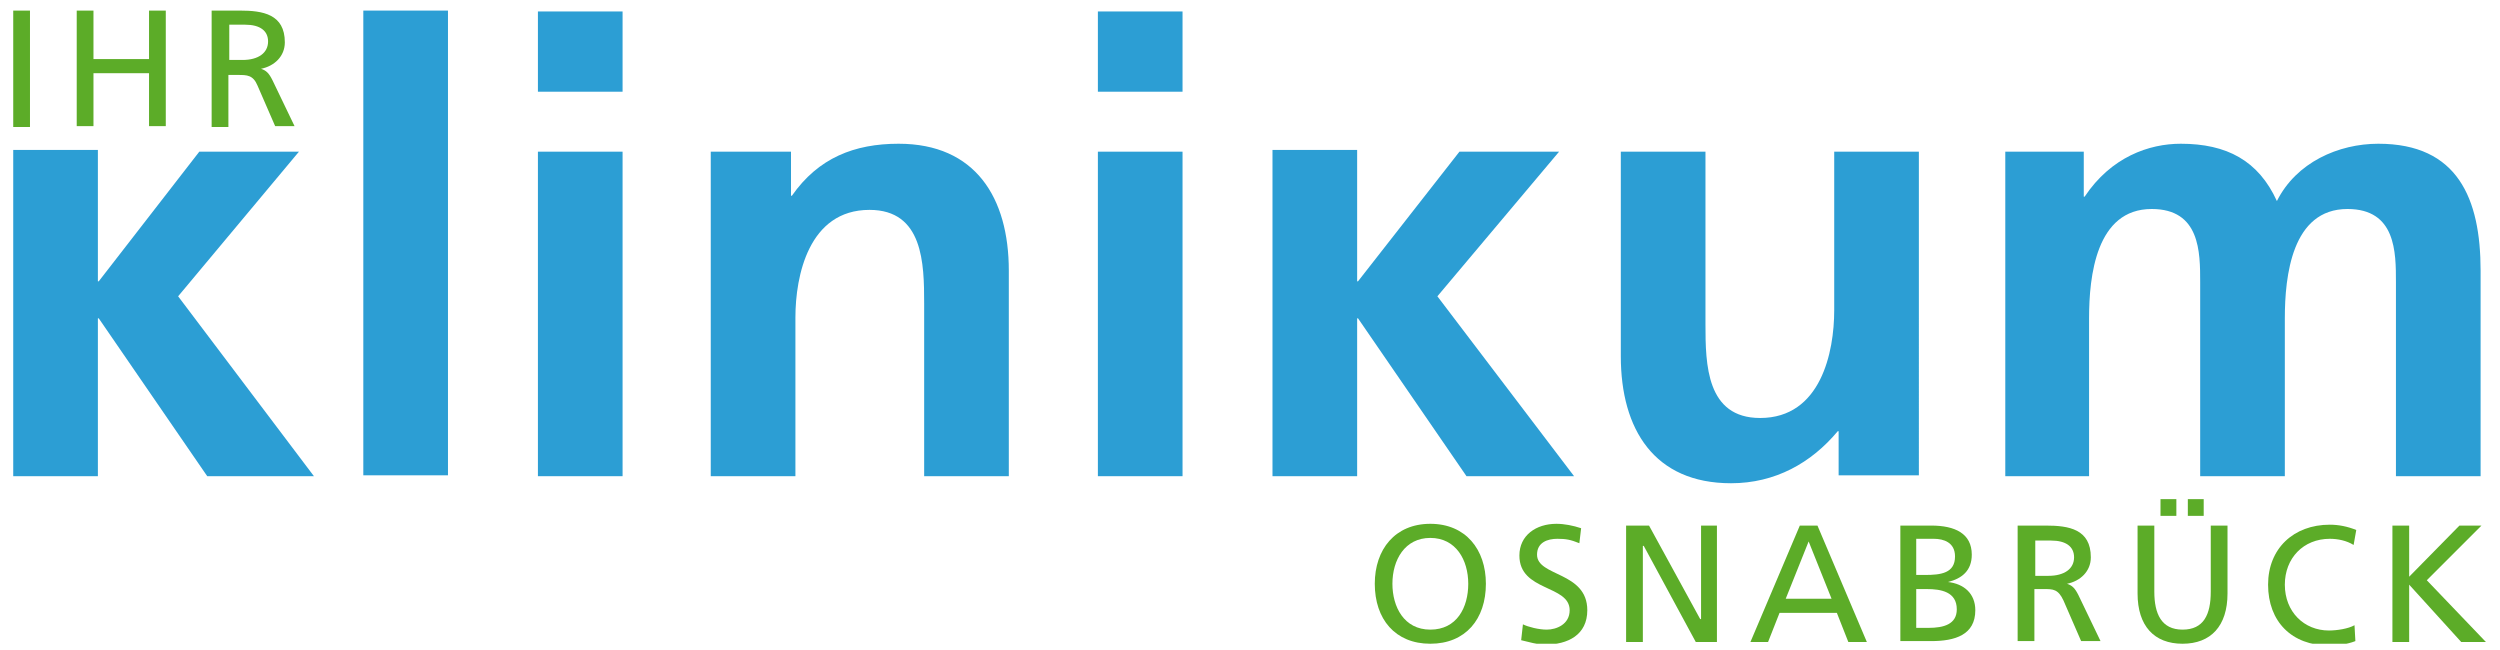
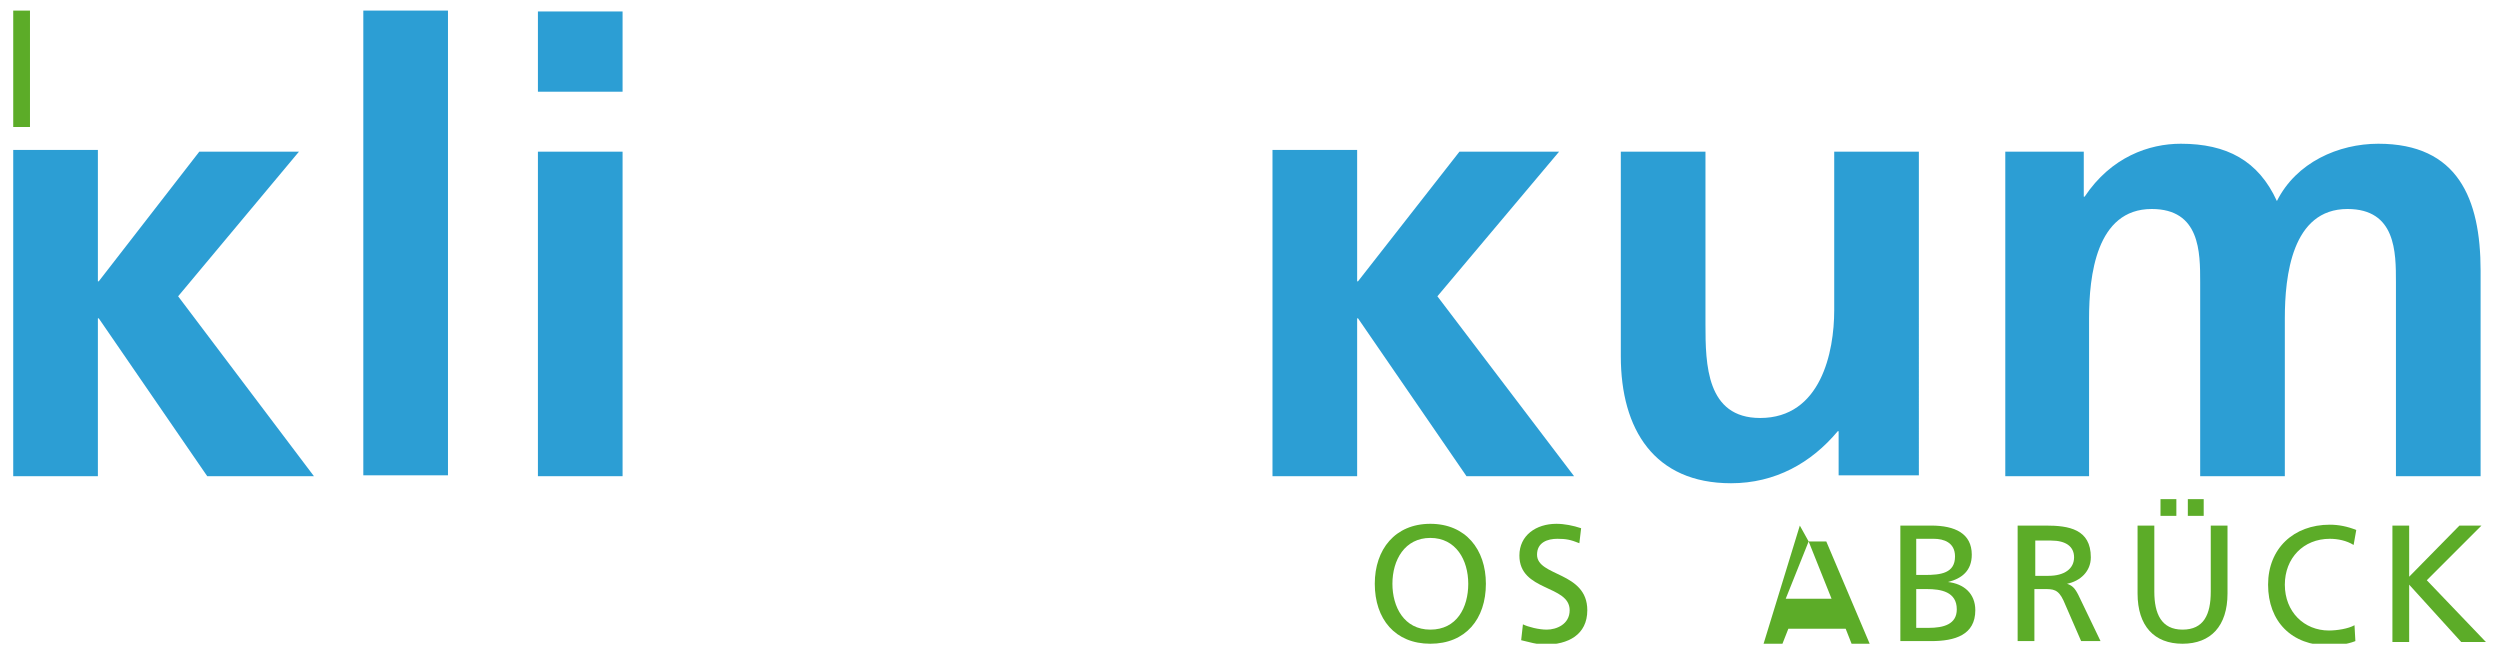
<svg xmlns="http://www.w3.org/2000/svg" xmlns:xlink="http://www.w3.org/1999/xlink" version="1.1" id="Ebene_1" x="0px" y="0px" viewBox="0 0 283.5 73.7" style="enable-background:new 0 0 283.5 73.7;" xml:space="preserve">
  <style type="text/css">
	.st0{fill:#2C9ED4;}
	.st1{clip-path:url(#SVGID_2_);fill:#2C9ED4;}
	.st2{clip-path:url(#SVGID_2_);fill:#5CAC28;}
</style>
  <polygon class="st0" points="1.5,17 1.5,54 11.1,54 11.1,36.1 11.2,36.1 23.5,54 35.6,54 20.2,33.6 33.9,17.2 22.6,17.2 11.2,31.9   11.1,31.9 11.1,17 " />
  <rect x="41.2" y="1.2" class="st0" width="9.6" height="52.7" />
  <path class="st0" d="M61,54h9.6V17.2H61V54z M61,10.4h9.6V1.3H61V10.4z" />
  <g>
    <defs>
      <rect id="SVGID_1_" x="1.5" y="1.2" width="280.4" height="71.8" />
    </defs>
    <clipPath id="SVGID_2_">
      <use xlink:href="#SVGID_1_" style="overflow:visible;" />
    </clipPath>
-     <path class="st1" d="M80.6,54h9.6V36c0-4.7,1.5-12.2,8.4-12.2c6.1,0,6.2,6.1,6.2,10.6V54h9.6V30.7c0-8.3-3.8-14.4-12.5-14.4   c-5,0-9.1,1.6-12.1,5.9h-0.1v-5h-9.1V54z" />
-     <path class="st1" d="M124.5,10.4h9.6V1.3h-9.6V10.4z M124.5,54h9.6V17.2h-9.6V54z" />
    <polygon class="st1" points="144.3,54 153.9,54 153.9,36.1 154,36.1 166.3,54 178.5,54 163,33.6 176.8,17.2 165.5,17.2 154,31.9    153.9,31.9 153.9,17 144.3,17  " />
    <path class="st1" d="M217.6,17.2H208v18c0,4.7-1.5,12.2-8.4,12.2c-6.1,0-6.2-6.1-6.2-10.6V17.2h-9.6v23.2c0,8.3,3.8,14.4,12.5,14.4   c5,0,9.1-2.3,12.1-5.9h0.1v5h9.1V17.2z" />
    <path class="st1" d="M227.3,54h9.6V36.1c0-4.8,0.8-12.4,7.1-12.4c5.5,0,5.5,4.9,5.5,8.3V54h9.6V36.1c0-4.8,0.8-12.4,7.1-12.4   c5.5,0,5.5,4.9,5.5,8.3V54h9.6V30.7c0-8.2-2.6-14.4-11.6-14.4c-4.5,0-9.3,2.1-11.5,6.5c-2.1-4.6-5.7-6.5-10.9-6.5   c-3.6,0-7.9,1.5-10.9,6h-0.1v-5.1h-8.9V54z" />
    <rect x="1.5" y="1.2" class="st2" width="1.9" height="13.2" />
-     <polygon class="st2" points="8.7,1.2 10.6,1.2 10.6,6.7 16.9,6.7 16.9,1.2 18.8,1.2 18.8,14.3 16.9,14.3 16.9,8.3 10.6,8.3    10.6,14.3 8.7,14.3  " />
-     <path class="st2" d="M25.9,6.8h1.6c1.8,0,2.9-0.8,2.9-2.1c0-1.2-0.9-1.9-2.6-1.9h-1.8V6.8z M24,1.2h3.2c2.6,0,5.1,0.4,5.1,3.6   c0,1.6-1.2,2.7-2.7,3v0c0.6,0.2,0.9,0.5,1.3,1.3l2.5,5.2h-2.2l-2-4.6C28.7,8.5,28,8.5,27,8.5h-1.1v5.9H24V1.2z" />
    <path class="st2" d="M162.2,71.4c3,0,4.3-2.5,4.3-5.2c0-2.7-1.4-5.2-4.3-5.2c-2.9,0-4.3,2.5-4.3,5.2   C157.9,68.8,159.2,71.4,162.2,71.4 M162.2,59.4c4,0,6.3,2.9,6.3,6.8c0,4-2.3,6.8-6.3,6.8c-4,0-6.3-2.8-6.3-6.8   C155.9,62.3,158.2,59.4,162.2,59.4" />
    <path class="st2" d="M179.1,61.6c-1-0.4-1.5-0.5-2.5-0.5c-1.1,0-2.3,0.4-2.3,1.8c0,2.5,5.7,1.9,5.7,6.3c0,2.8-2.2,3.9-4.8,3.9   c-0.9,0-1.8-0.3-2.7-0.5l0.2-1.8c0.6,0.3,1.8,0.6,2.7,0.6c1.1,0,2.6-0.6,2.6-2.2c0-2.9-5.7-2.1-5.7-6.2c0-2.3,1.9-3.6,4.2-3.6   c0.9,0,1.9,0.2,2.8,0.5L179.1,61.6z" />
-     <polygon class="st2" points="184.4,59.6 187,59.6 192.8,70.2 192.9,70.2 192.9,59.6 194.7,59.6 194.7,72.8 192.3,72.8 186.4,61.9    186.3,61.9 186.3,72.8 184.4,72.8  " />
-     <path class="st2" d="M205.1,61.4l-2.6,6.5h5.2L205.1,61.4z M204.1,59.6h2l5.6,13.2h-2.1l-1.3-3.3h-6.5l-1.3,3.3h-2L204.1,59.6z" />
+     <path class="st2" d="M205.1,61.4l-2.6,6.5h5.2L205.1,61.4z h2l5.6,13.2h-2.1l-1.3-3.3h-6.5l-1.3,3.3h-2L204.1,59.6z" />
    <path class="st2" d="M217.3,71.2h1.4c1.7,0,3.2-0.4,3.2-2.1c0-2-1.8-2.3-3.4-2.3h-1.2V71.2z M217.3,65.2h1c1.8,0,3.4-0.2,3.4-2.1   c0-1.6-1.3-2-2.4-2h-2V65.2z M215.4,59.6h3.6c2.7,0,4.6,0.9,4.6,3.3c0,1.8-1.1,2.7-2.7,3.1v0c1.8,0.2,3.1,1.3,3.1,3.2   c0,2.8-2.3,3.5-5,3.5h-3.5V59.6z" />
    <path class="st2" d="M230.7,65.3h1.6c1.8,0,2.9-0.8,2.9-2.1c0-1.2-0.9-1.9-2.6-1.9h-1.8V65.3z M228.8,59.6h3.2   c2.6,0,5.1,0.4,5.1,3.6c0,1.6-1.2,2.7-2.7,3v0c0.6,0.2,0.9,0.5,1.3,1.3l2.5,5.2H236l-2-4.6c-0.6-1.3-1.2-1.3-2.2-1.3h-1.1v5.9h-1.9   V59.6z" />
    <path class="st2" d="M248.1,56.6h1.8v1.9h-1.8V56.6z M245,56.6h1.8v1.9H245V56.6z M252.6,67.3c0,3.7-1.9,5.7-5.1,5.7   c-3.2,0-5.1-2-5.1-5.7v-7.7h1.9v7.5c0,2.5,0.8,4.3,3.2,4.3c2.4,0,3.2-1.7,3.2-4.3v-7.5h1.9V67.3z" />
    <path class="st2" d="M266.9,61.8c-0.8-0.5-1.8-0.7-2.7-0.7c-3,0-5.1,2.2-5.1,5.2c0,3.1,2.2,5.2,5,5.2c0.9,0,2.2-0.2,2.9-0.6   l0.1,1.8c-1,0.4-2.2,0.5-3,0.5c-4.2,0-6.9-2.7-6.9-6.9c0-4.1,2.9-6.8,7-6.8c1,0,2,0.2,3,0.6L266.9,61.8z" />
    <polygon class="st2" points="271.3,59.6 273.2,59.6 273.2,65.4 278.9,59.6 281.4,59.6 275.2,65.8 281.9,72.8 279.1,72.8    273.2,66.3 273.2,72.8 271.3,72.8  " />
  </g>
</svg>